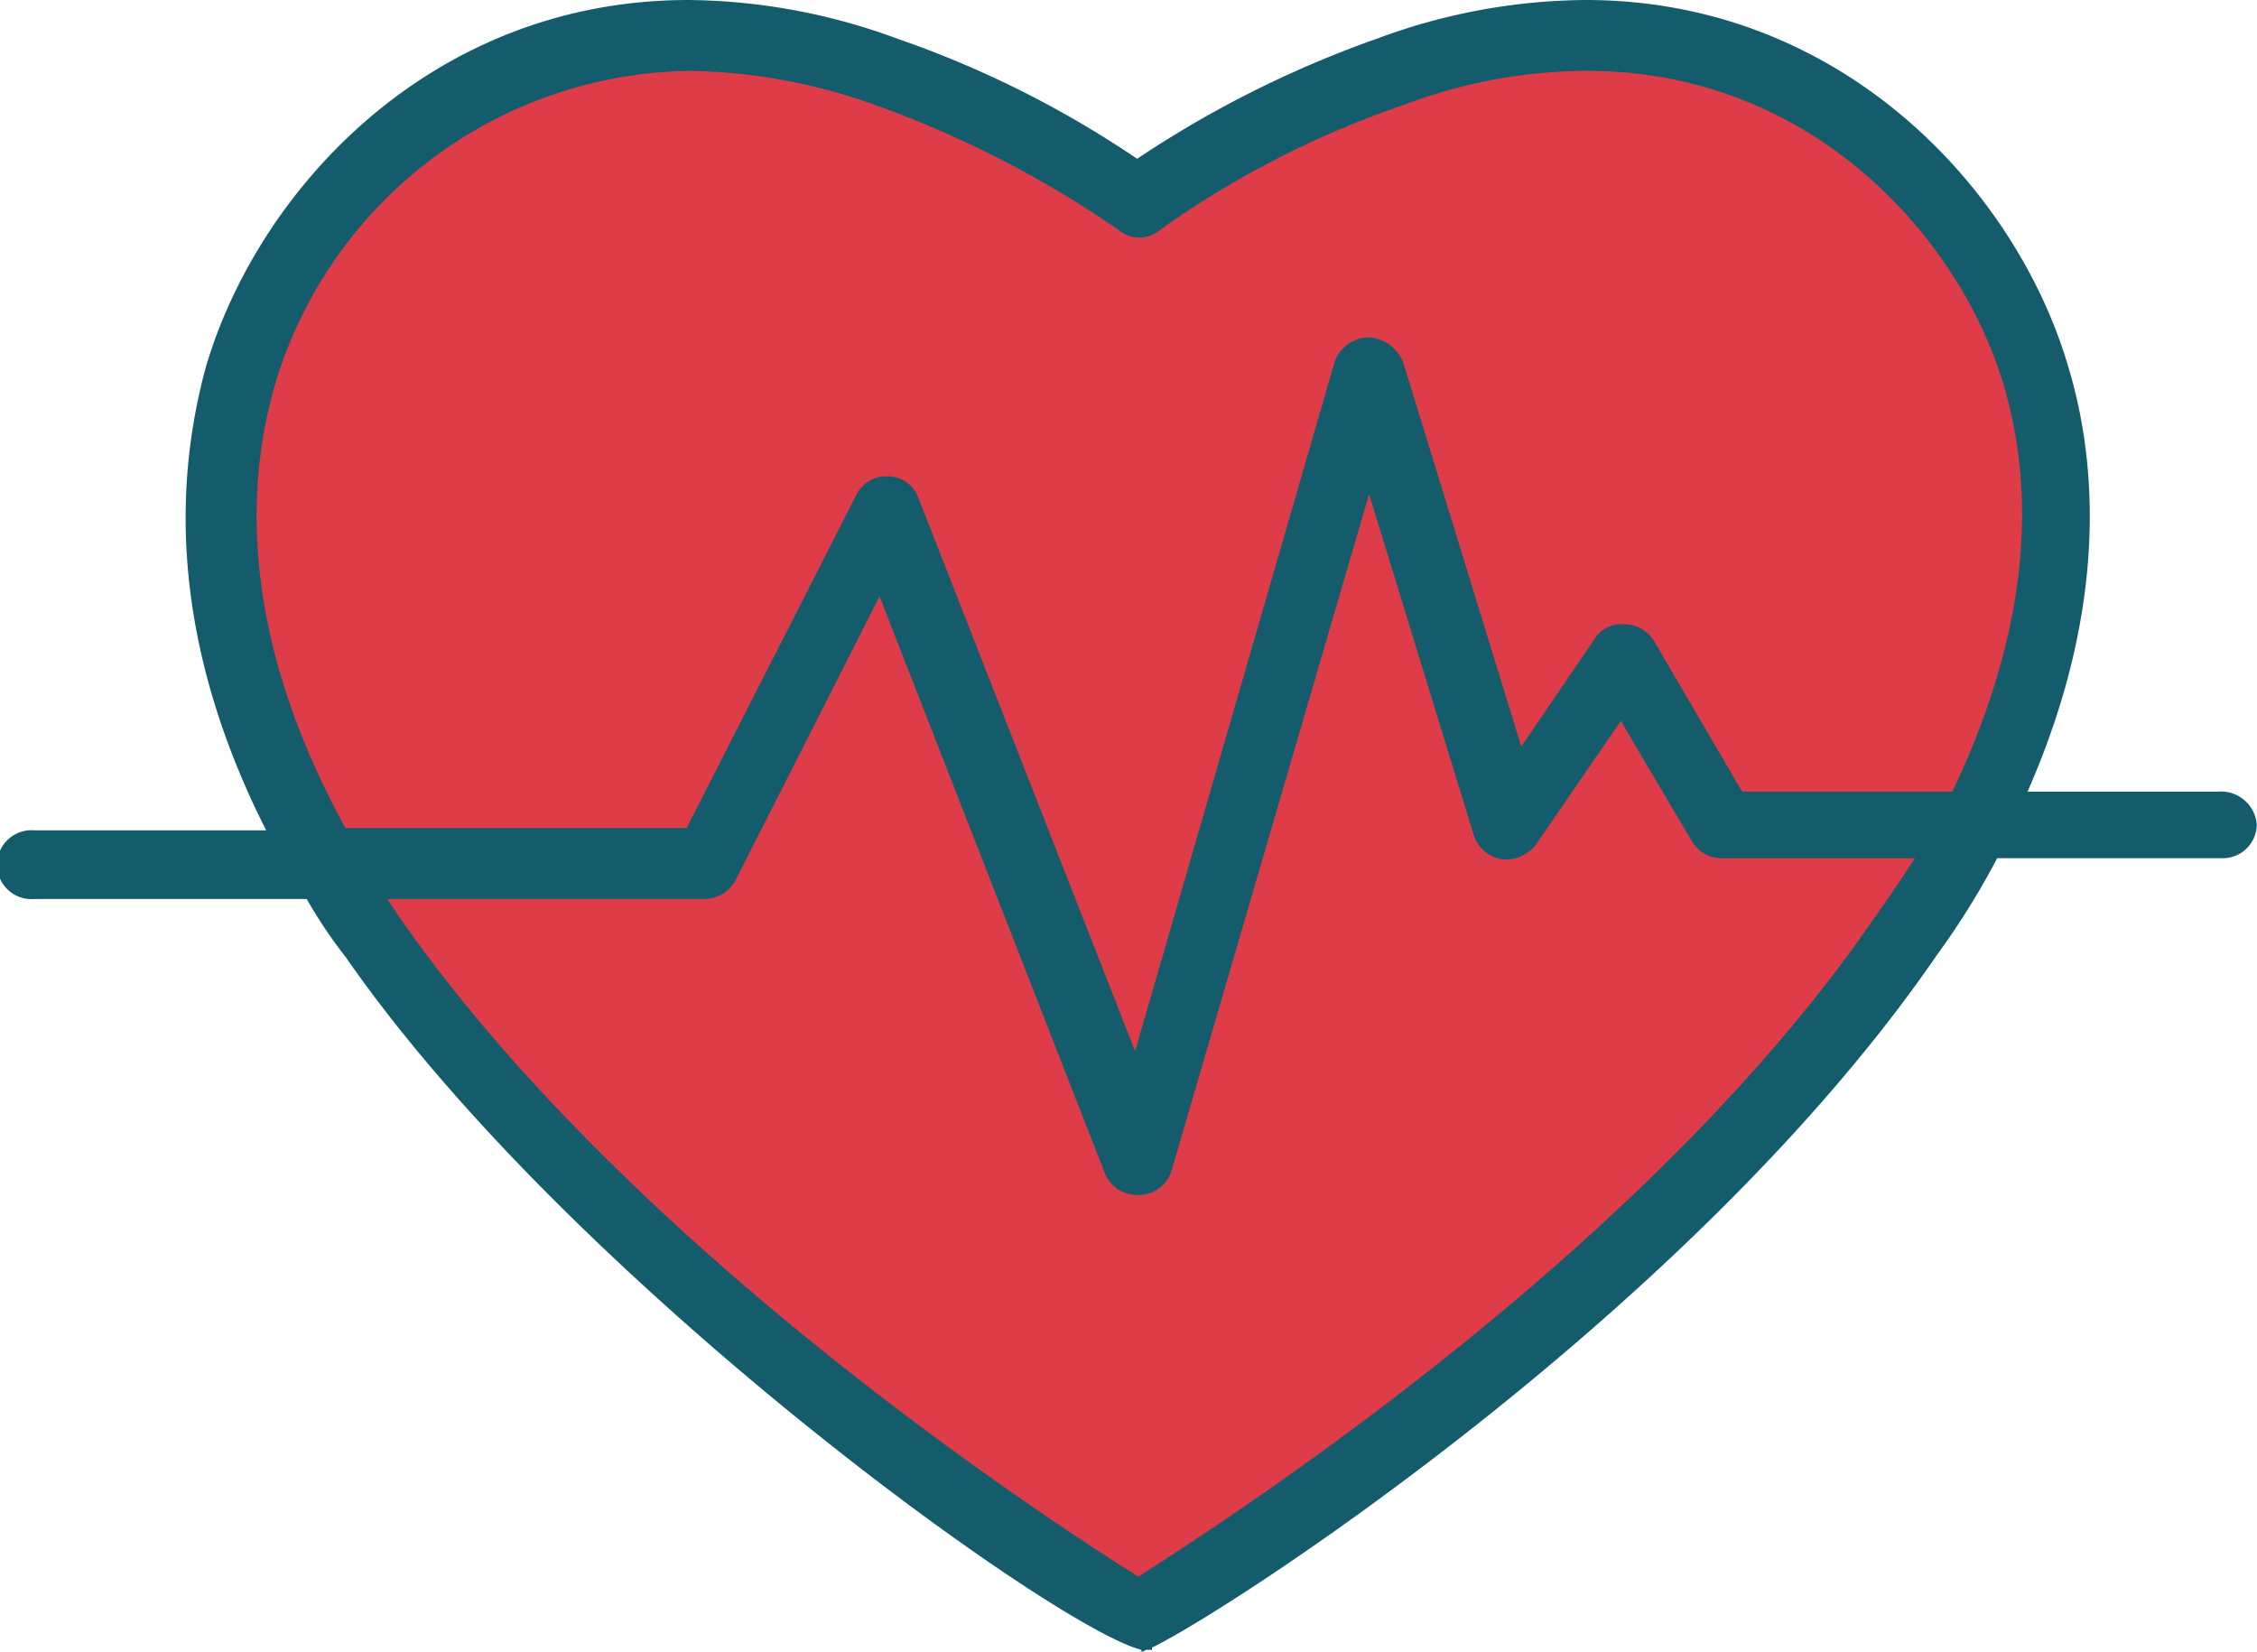
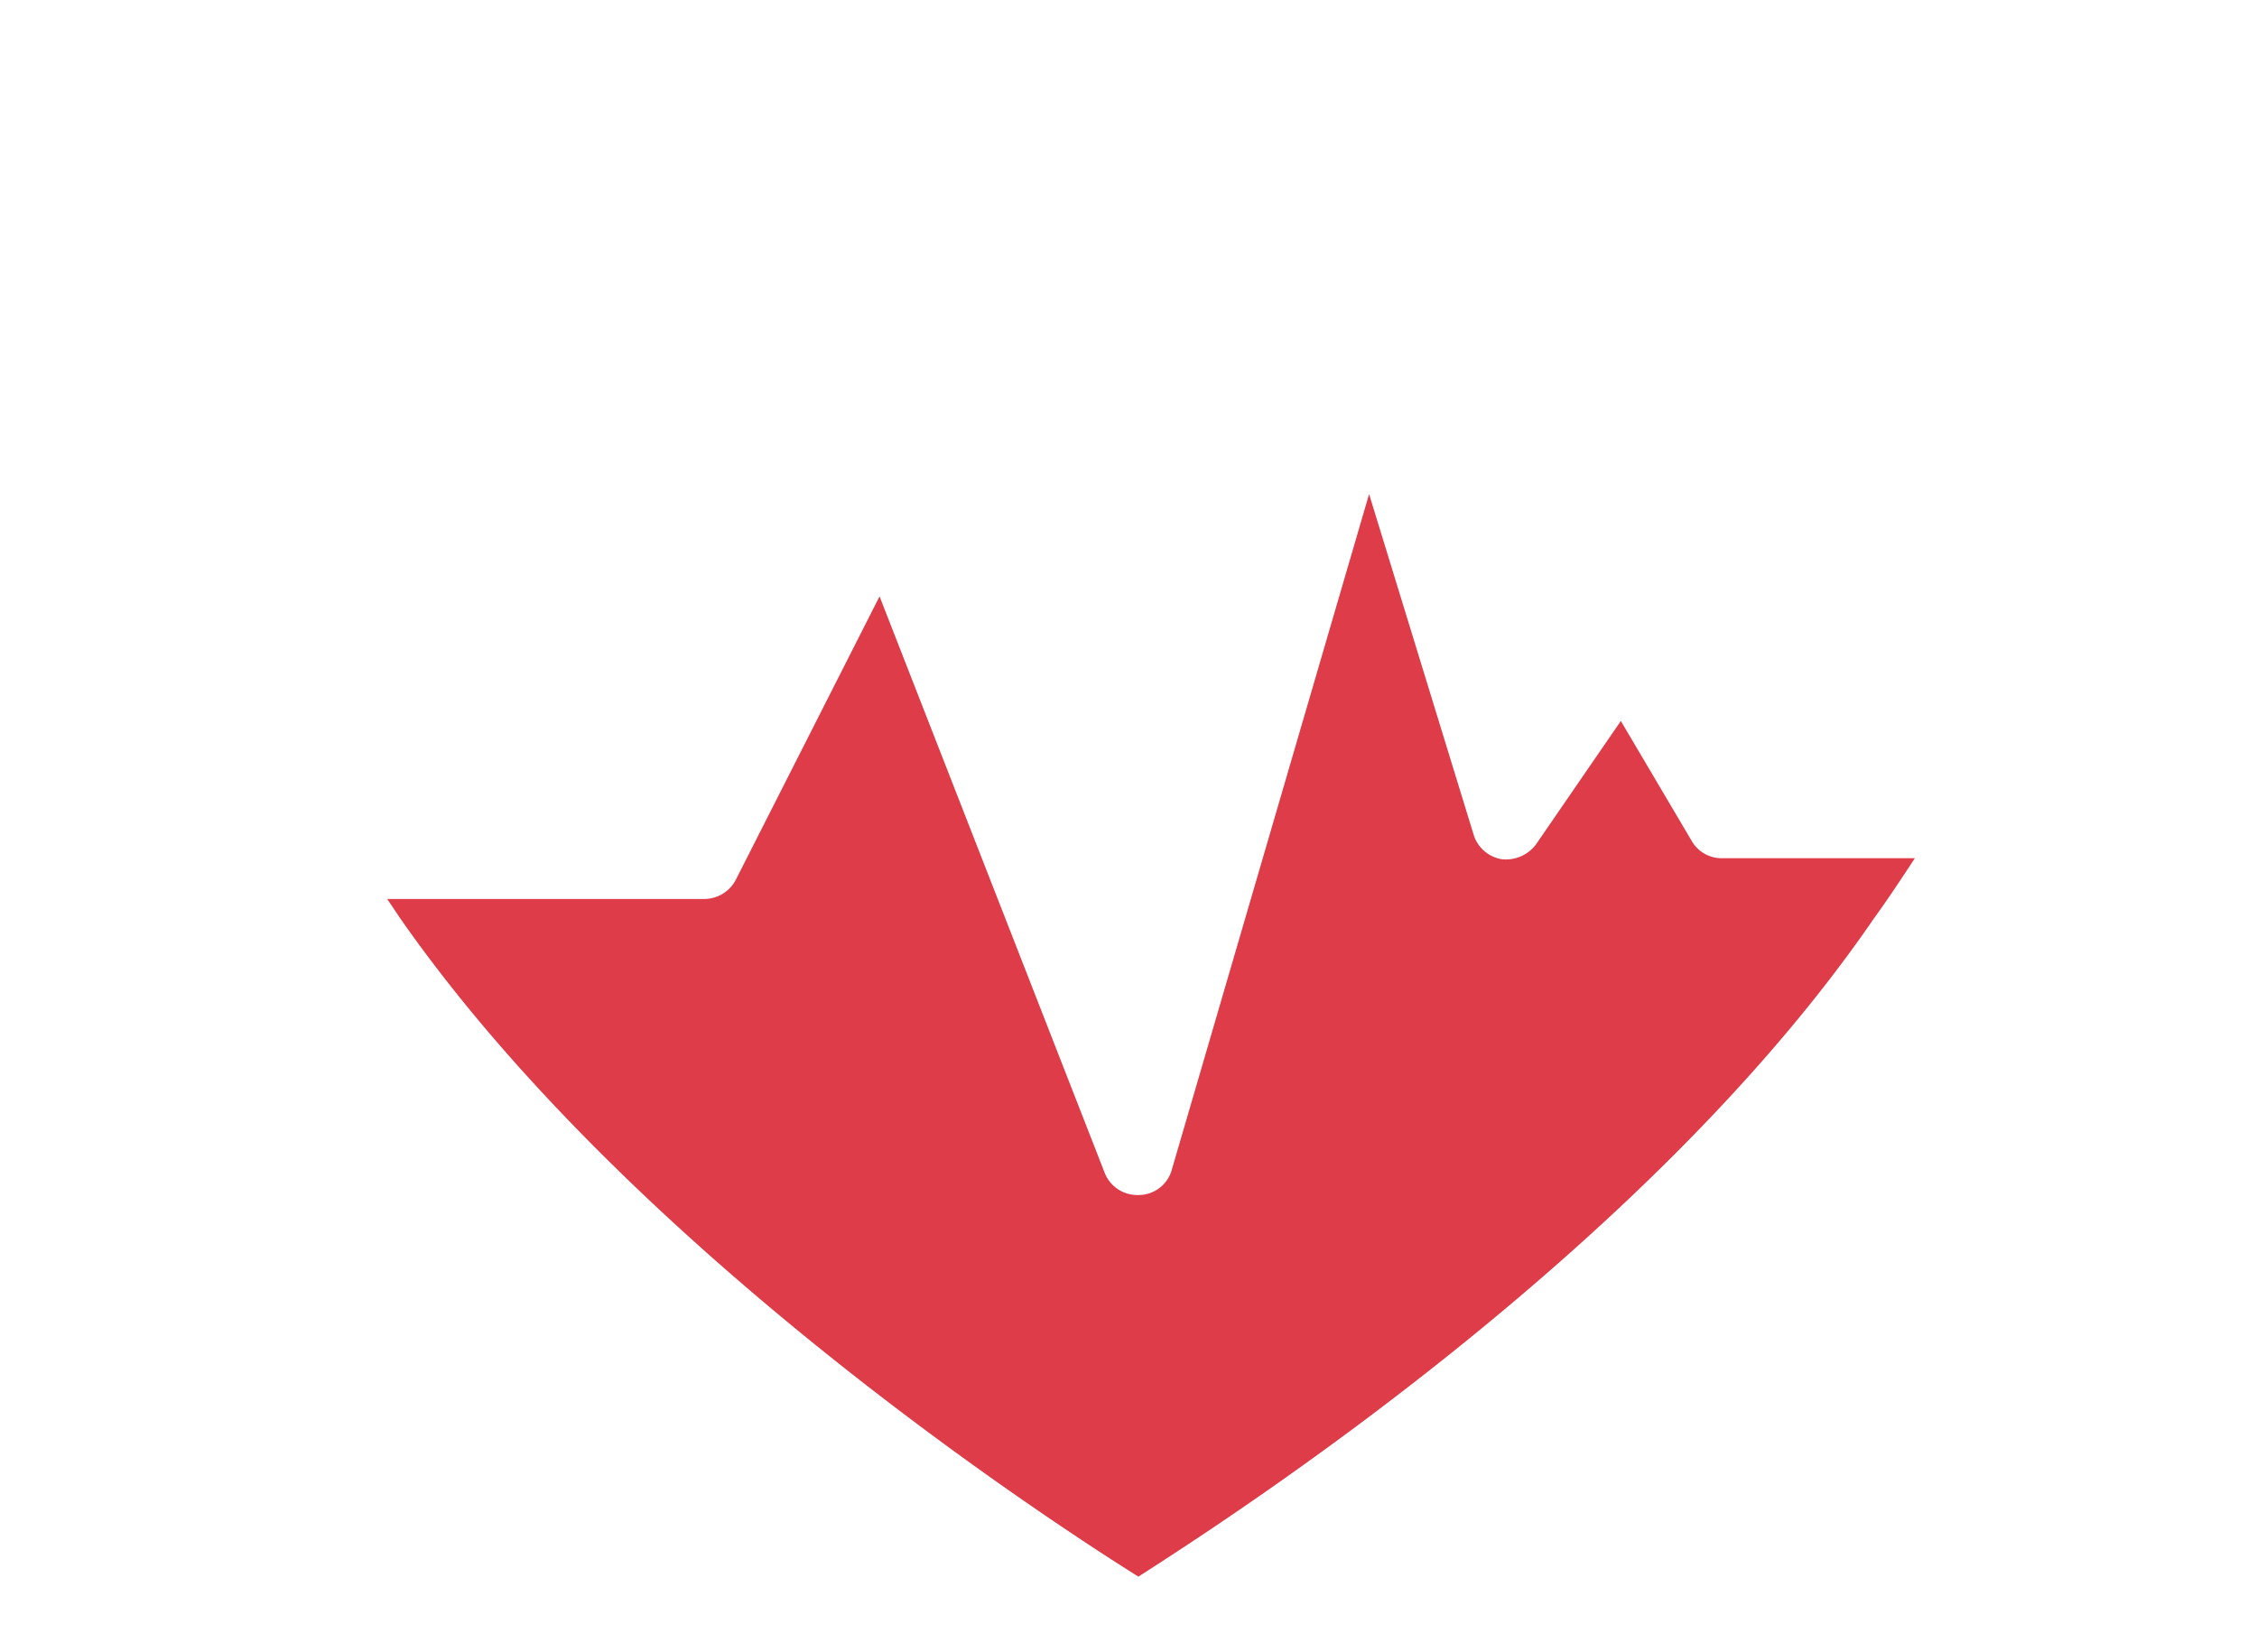
<svg xmlns="http://www.w3.org/2000/svg" viewBox="0 0 89.12 65.23">
  <defs>
    <style>.acc09917-03ea-4215-9fce-d3c008c7bd44{fill:#145c6b;}.b853cba3-78c3-489f-9255-3034b6c3b6ef{fill:#dd3c48;}</style>
  </defs>
  <g id="f02a0a48-21a6-4175-b695-f0b18da3b777" data-name="Capa 2">
    <g id="e354849a-e571-4ef0-a80f-78ee83c9f0d5" data-name="Capa 1">
-       <path class="acc09917-03ea-4215-9fce-d3c008c7bd44" d="M87.6,31.26H80.06c3.13-7.12,2.79-12.88,1.61-16.77C79.64,7.54,72.77,0,62.61,0a24,24,0,0,0-8.22,1.52A42.45,42.45,0,0,0,44.9,6.27a40.4,40.4,0,0,0-9.49-4.75A24.32,24.32,0,0,0,27.19,0C17,0,10.17,7.54,8.13,14.49,7,18.64,6.52,24.91,10.51,32.79H1.36a1.36,1.36,0,1,0,0,2.71H12.11a18.93,18.93,0,0,0,1.53,2.28c8.81,12.71,28,26.52,31.43,27.37v.08a.28.28,0,0,0,.17-.08h.25v-.09c3-1.44,21.35-13.3,31-27.36a30.42,30.42,0,0,0,2.37-3.81h8.9a1.34,1.34,0,0,0,1.35-1.36A1.42,1.42,0,0,0,87.6,31.26Z" />
      <path class="b853cba3-78c3-489f-9255-3034b6c3b6ef" d="M74,36.26c-9,13.13-25.5,23.72-29.05,26-3.65-2.29-20.08-13-29.15-26l-.51-.76H27.79a1.41,1.41,0,0,0,1.27-.77l5.67-11.18,8.9,22.79a1.38,1.38,0,0,0,1.27.85H45a1.36,1.36,0,0,0,1.27-1l7.79-26.68L58.2,33a1.4,1.4,0,0,0,1.1.93,1.48,1.48,0,0,0,1.36-.6L64,28.47l2.8,4.74a1.36,1.36,0,0,0,1.18.68h7.63C75.06,34.73,74.55,35.5,74,36.26Z" />
-       <path class="b853cba3-78c3-489f-9255-3034b6c3b6ef" d="M77.09,31.26h-8.3l-3.47-5.93a1.37,1.37,0,0,0-1.19-.68,1.26,1.26,0,0,0-1.18.6l-2.88,4.23L55.41,14.32a1.58,1.58,0,0,0-1.36-1,1.45,1.45,0,0,0-1.36,1L44.82,41.51,36.26,19.65a1.28,1.28,0,0,0-1.19-.84,1.32,1.32,0,0,0-1.27.76L27.11,32.7H13.64c-3.39-6.18-4.32-12.11-2.8-17.45A17.31,17.31,0,0,1,27.28,2.8a22.5,22.5,0,0,1,7.29,1.35,41.6,41.6,0,0,1,9.57,4.91,1.27,1.27,0,0,0,1.69,0,37.23,37.23,0,0,1,9.58-4.91A20.46,20.46,0,0,1,62.69,2.8c8.73,0,14.66,6.43,16.44,12.45C80.57,20.16,79.8,25.58,77.09,31.26Z" />
    </g>
  </g>
</svg>